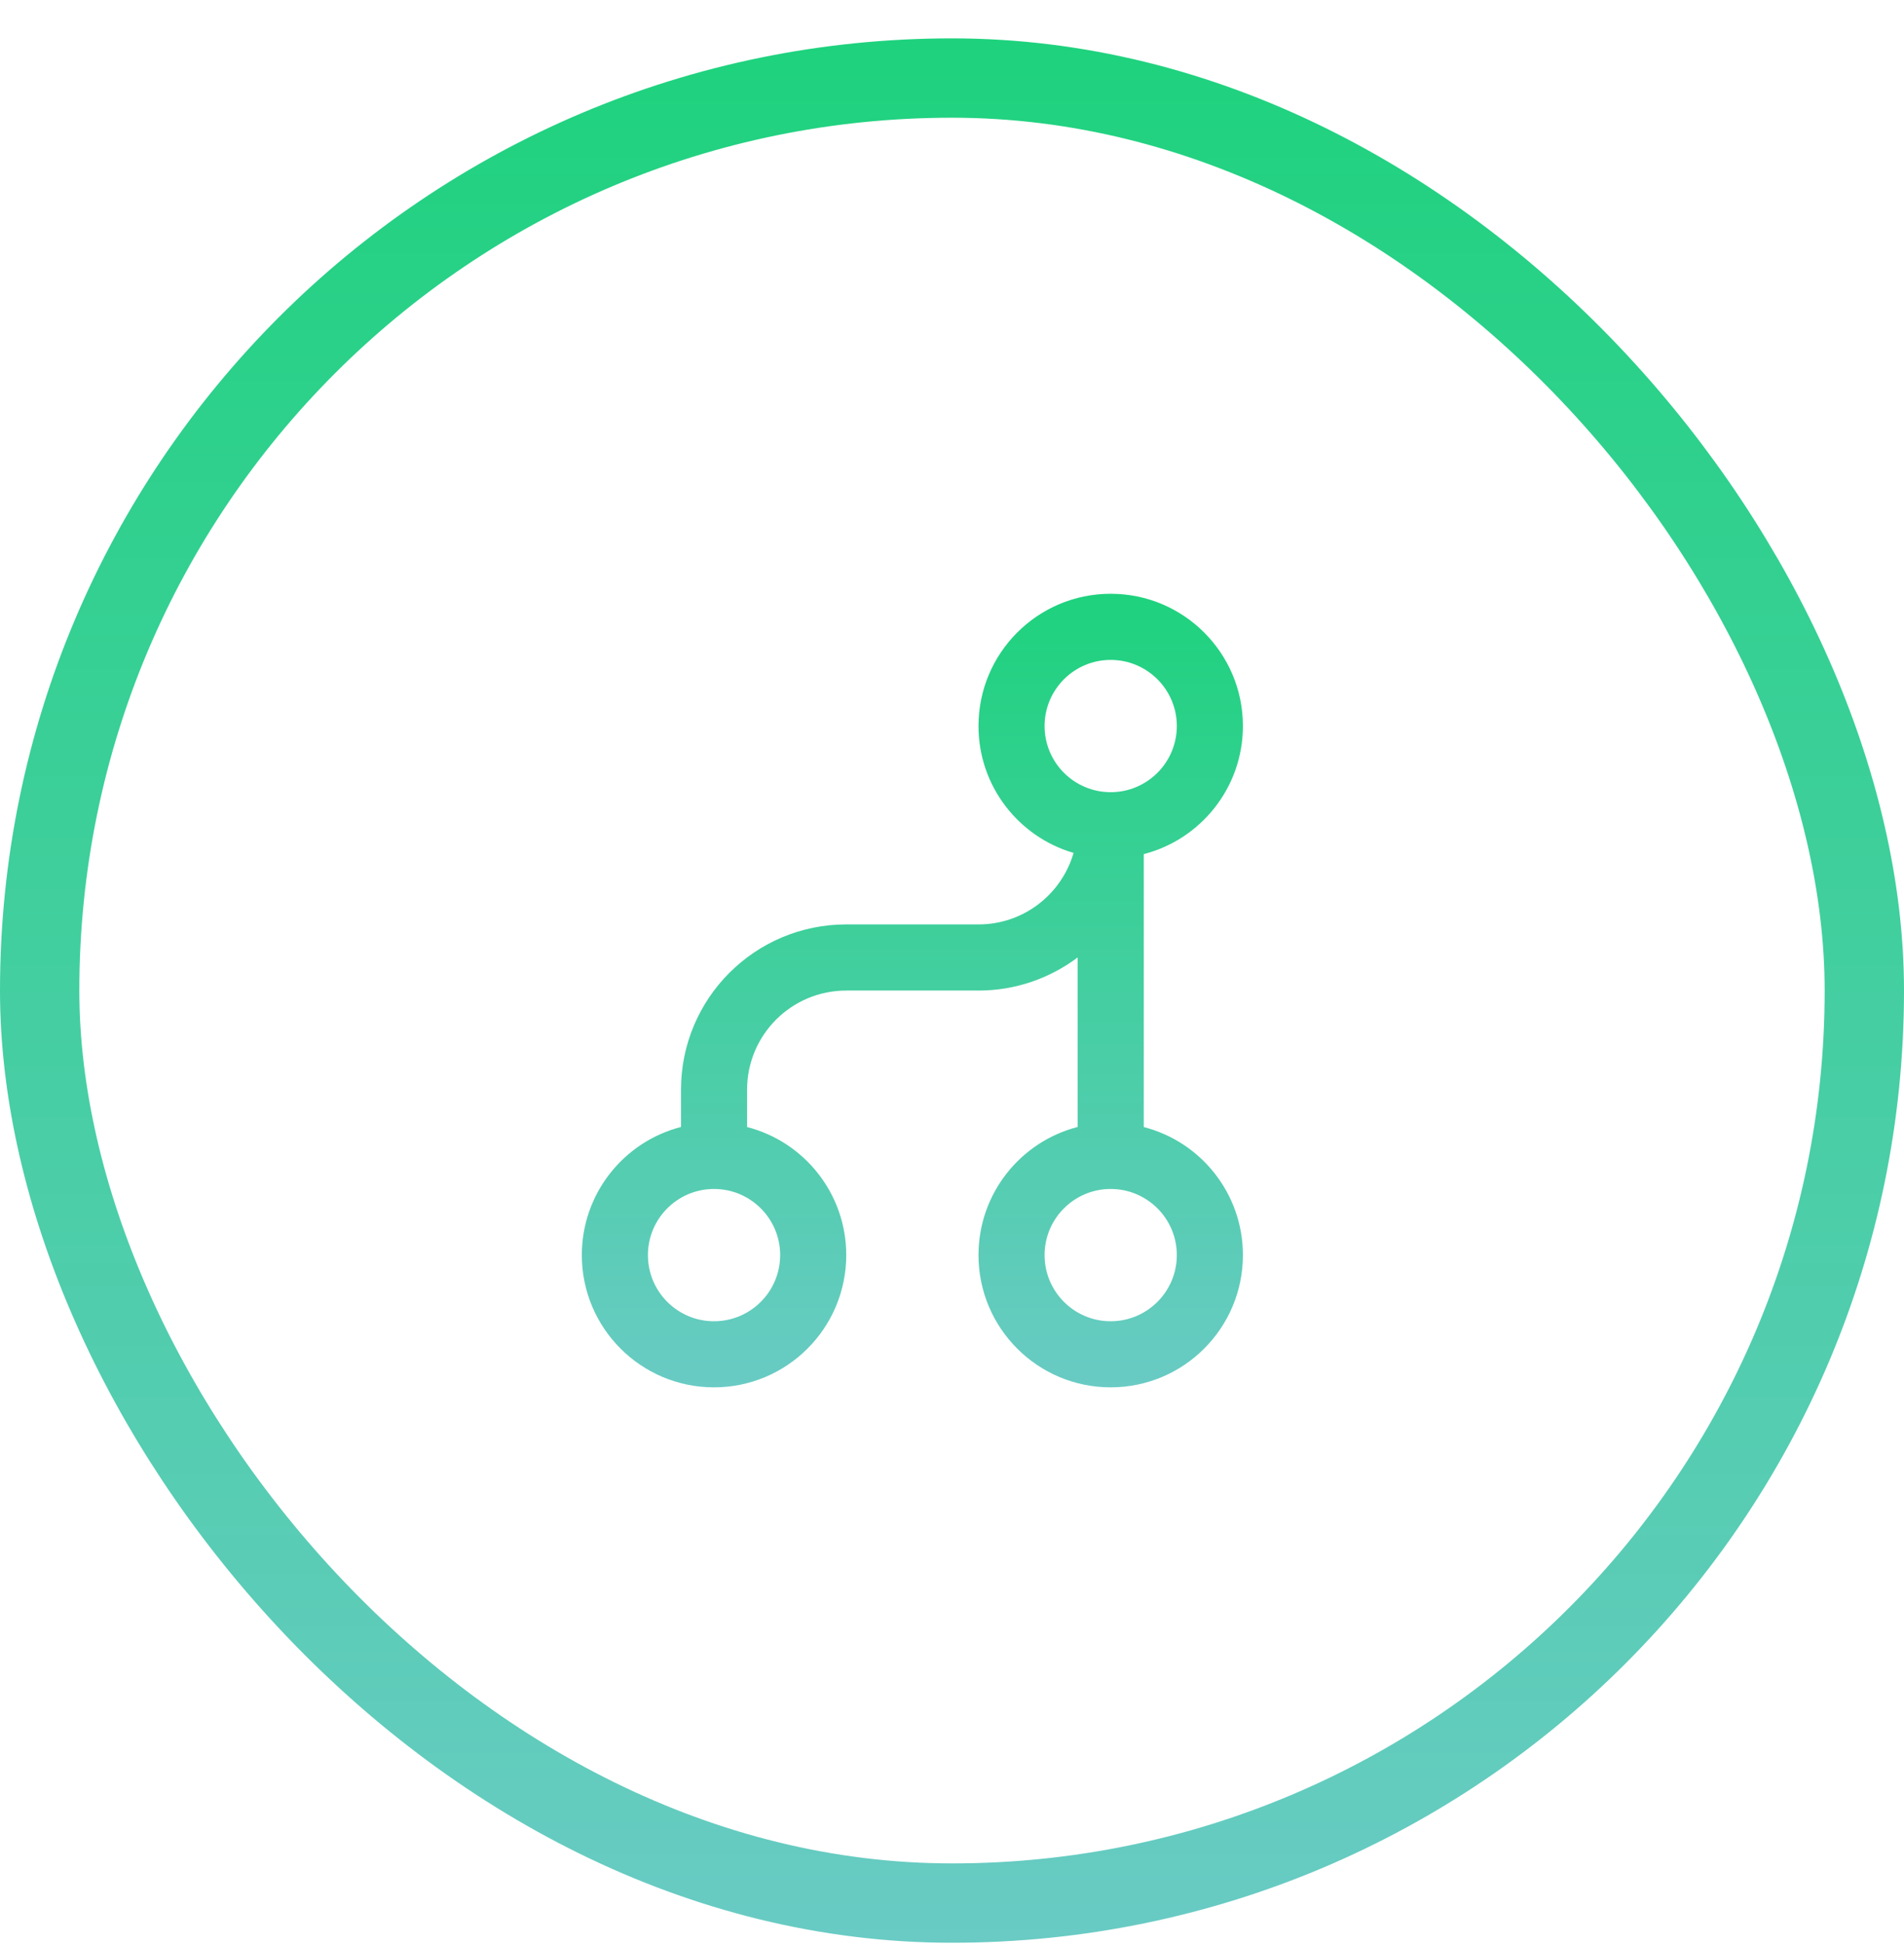
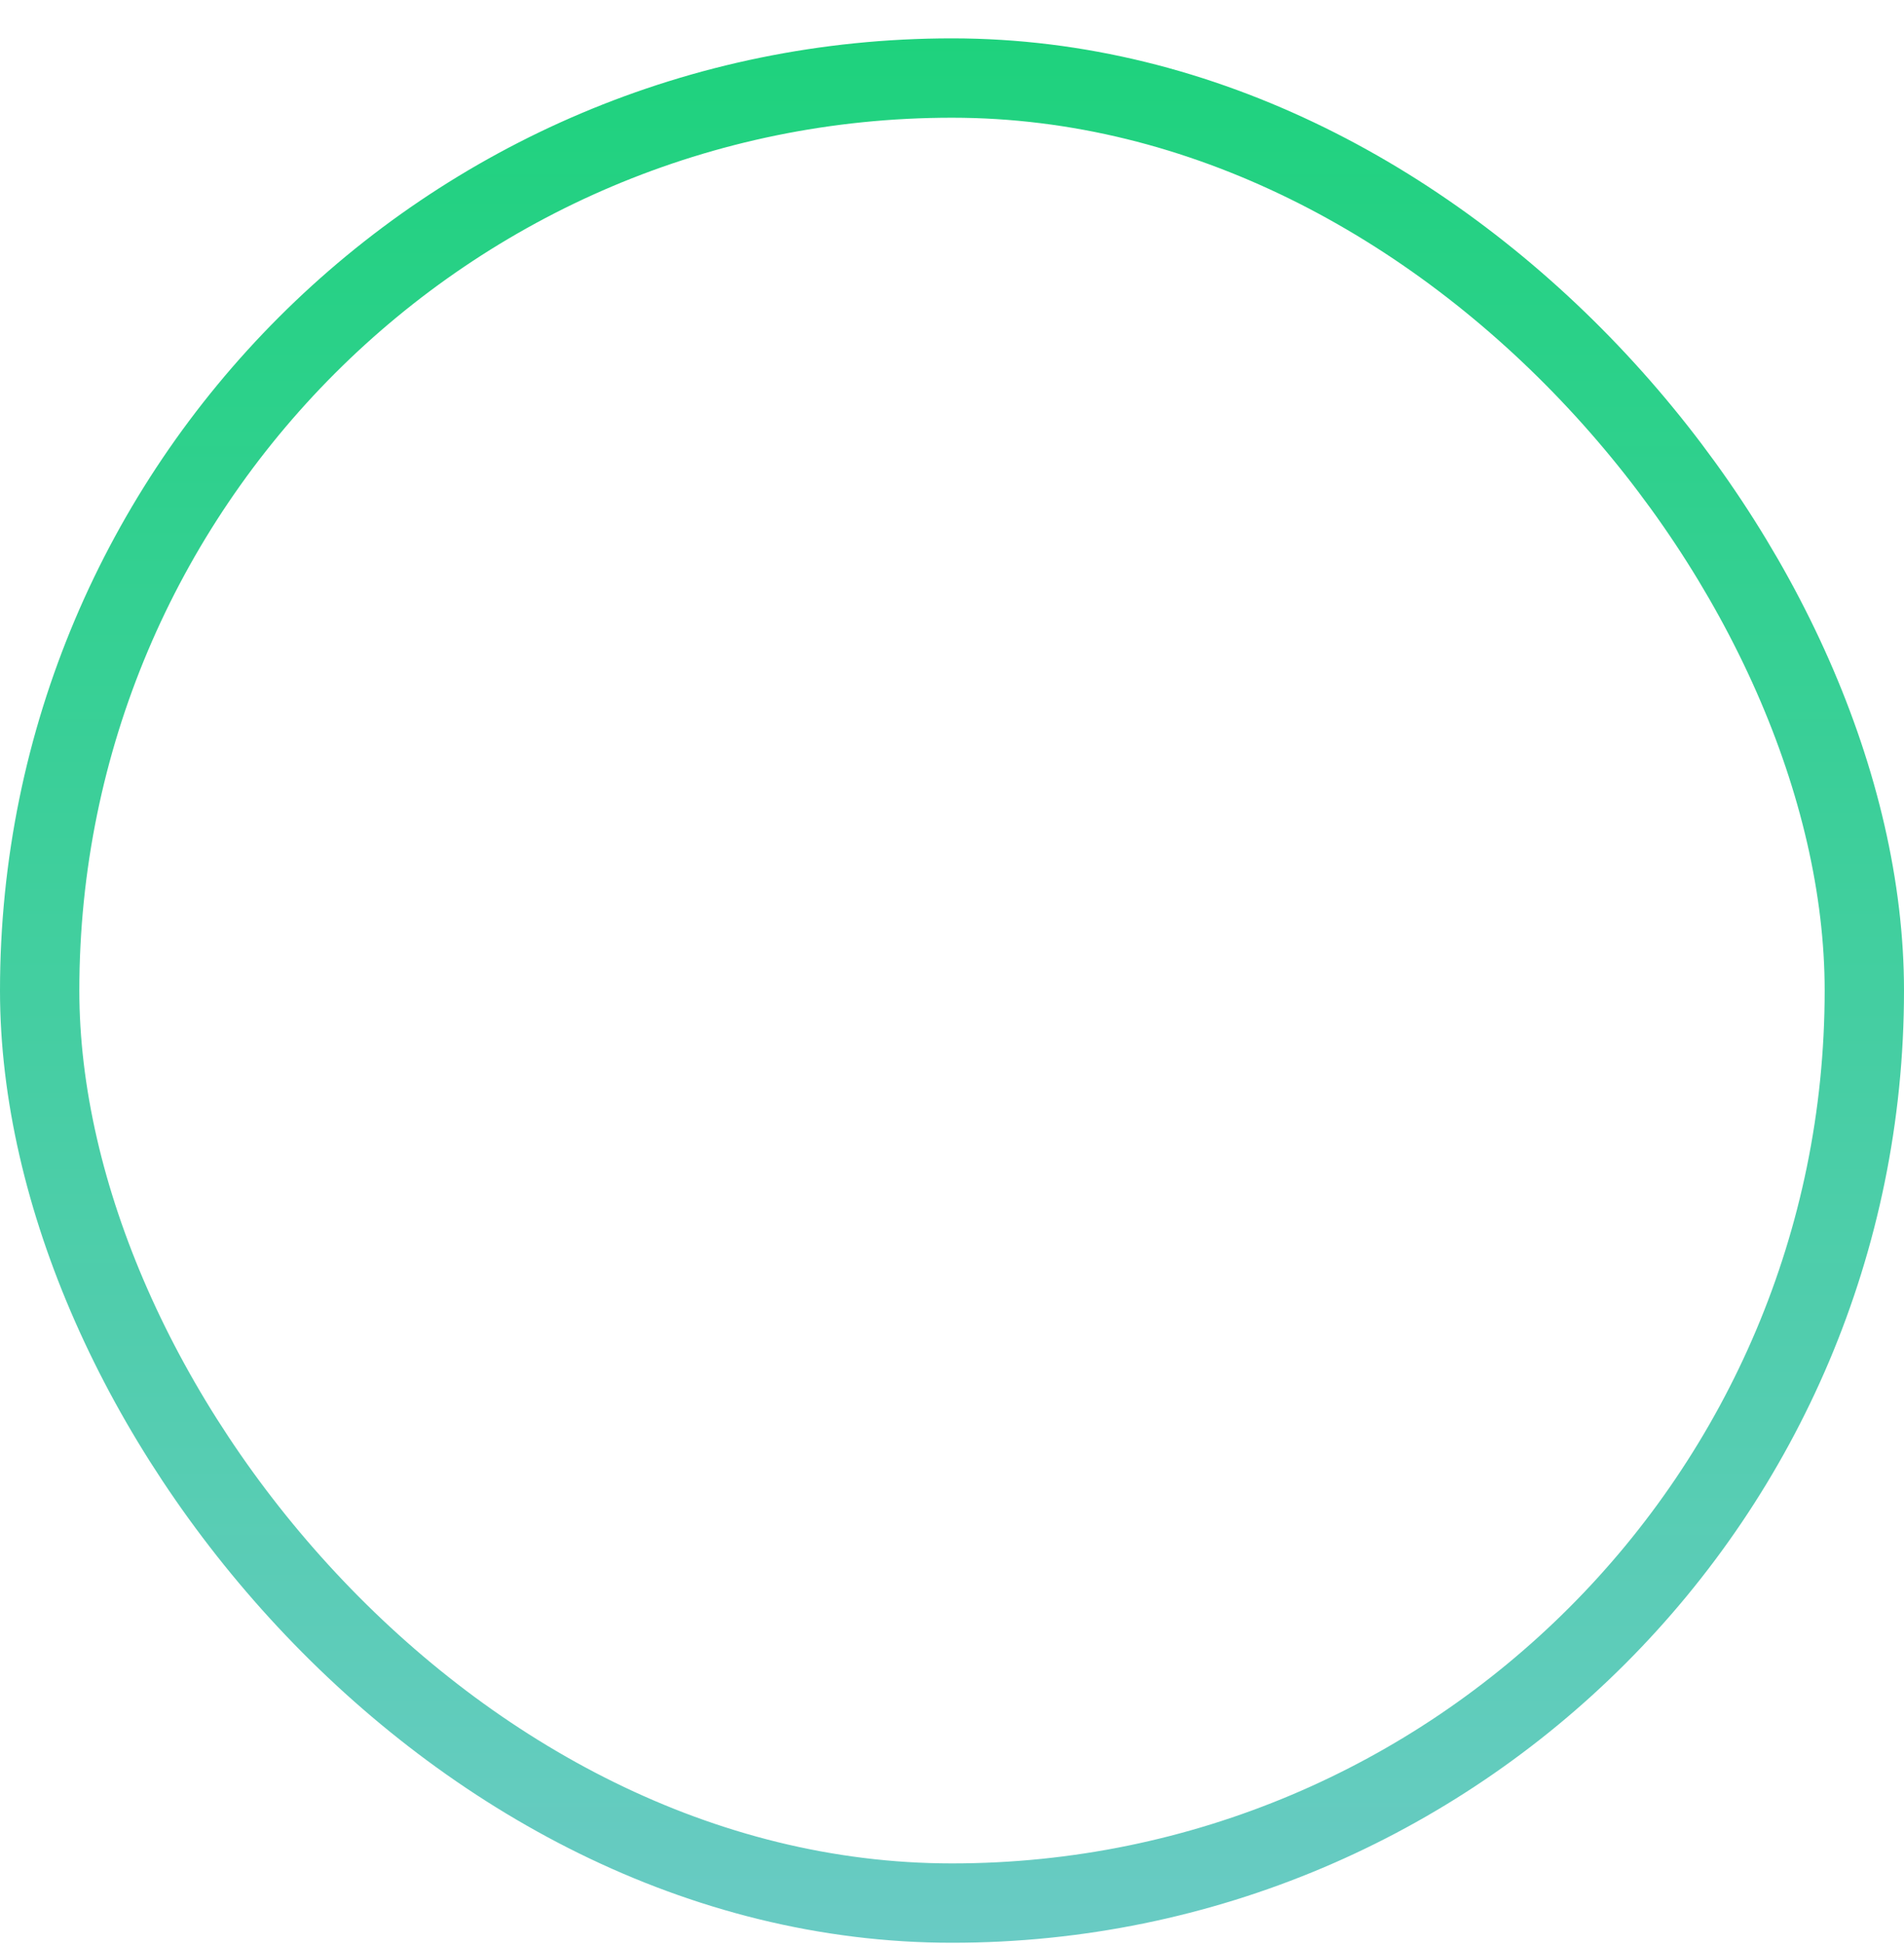
<svg xmlns="http://www.w3.org/2000/svg" width="48" height="49" viewBox="0 0 48 49" fill="none">
  <rect x="1" y="1.967" width="46" height="46" rx="23" stroke="url(#paint0_linear_2006_10934)" stroke-width="2" />
-   <path d="M28 14.966C29.841 14.966 31.334 16.459 31.334 18.3C31.333 19.853 30.271 21.158 28.834 21.528V28.407C30.271 28.776 31.334 30.082 31.334 31.635C31.333 33.476 29.841 34.968 28 34.968C26.16 34.968 24.668 33.476 24.668 31.635C24.668 30.081 25.729 28.775 27.168 28.405V24.132C26.471 24.655 25.606 24.967 24.668 24.967H21.334C19.952 24.967 18.834 26.086 18.834 27.467V28.407C20.271 28.776 21.334 30.082 21.334 31.635C21.333 33.476 19.841 34.968 18 34.968C16.16 34.968 14.668 33.476 14.668 31.635C14.668 30.081 15.729 28.775 17.168 28.405V27.467C17.168 25.165 19.032 23.3 21.334 23.3H24.668C25.806 23.3 26.763 22.539 27.065 21.498C25.68 21.094 24.668 19.816 24.668 18.3C24.668 16.459 26.16 14.966 28 14.966ZM18 29.968C17.08 29.968 16.334 30.715 16.334 31.635C16.334 32.555 17.08 33.302 18 33.302C18.921 33.302 19.667 32.555 19.668 31.635C19.668 30.715 18.921 29.968 18 29.968ZM28 29.968C27.08 29.968 26.334 30.715 26.334 31.635C26.334 32.555 27.08 33.302 28 33.302C28.921 33.302 29.667 32.555 29.668 31.635C29.668 30.715 28.921 29.968 28 29.968ZM28 16.633C27.08 16.633 26.334 17.38 26.334 18.3C26.334 19.22 27.08 19.967 28 19.967C28.921 19.967 29.667 19.22 29.668 18.3C29.668 17.38 28.921 16.633 28 16.633Z" fill="url(#paint1_linear_2006_10934)" />
  <defs>
    <linearGradient id="paint0_linear_2006_10934" x1="24" y1="0.967" x2="24" y2="48.967" gradientUnits="userSpaceOnUse">
      <stop stop-color="#1ED27D" />
      <stop offset="1" stop-color="#69CBC4" />
    </linearGradient>
    <linearGradient id="paint1_linear_2006_10934" x1="23" y1="14.966" x2="23" y2="34.968" gradientUnits="userSpaceOnUse">
      <stop stop-color="#1ED27D" />
      <stop offset="1" stop-color="#69CBC4" />
    </linearGradient>
  </defs>
</svg>